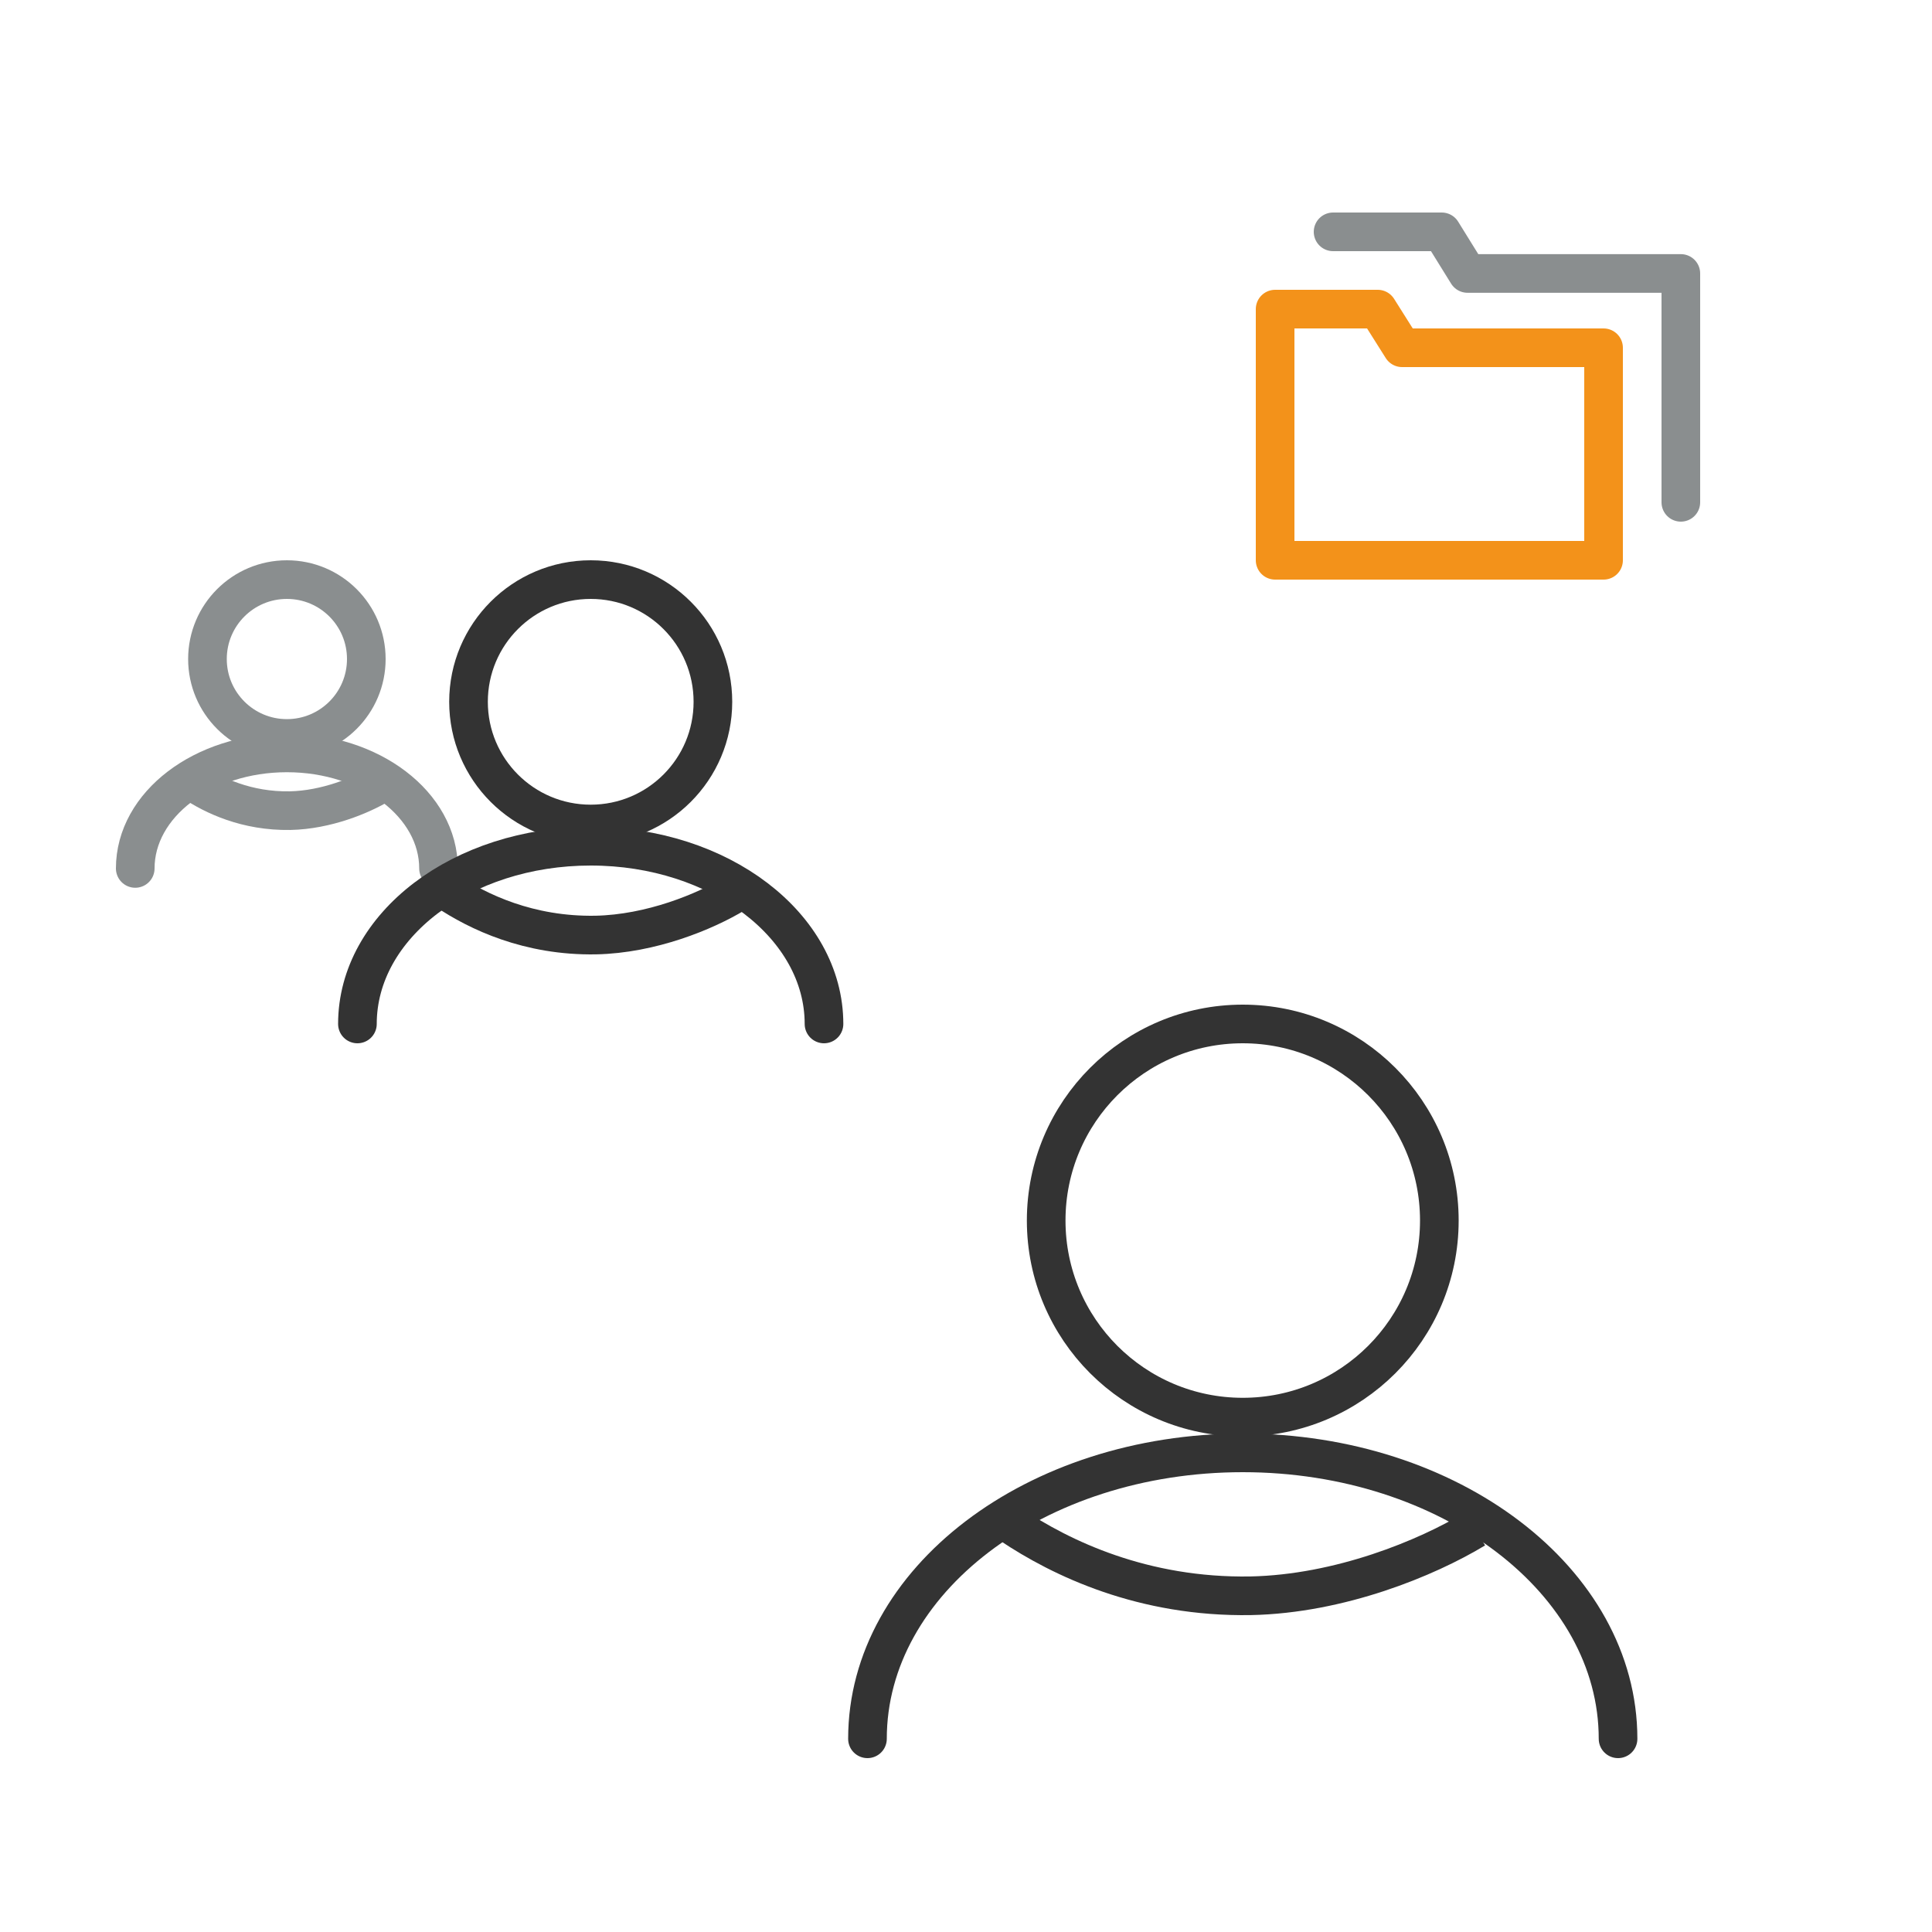
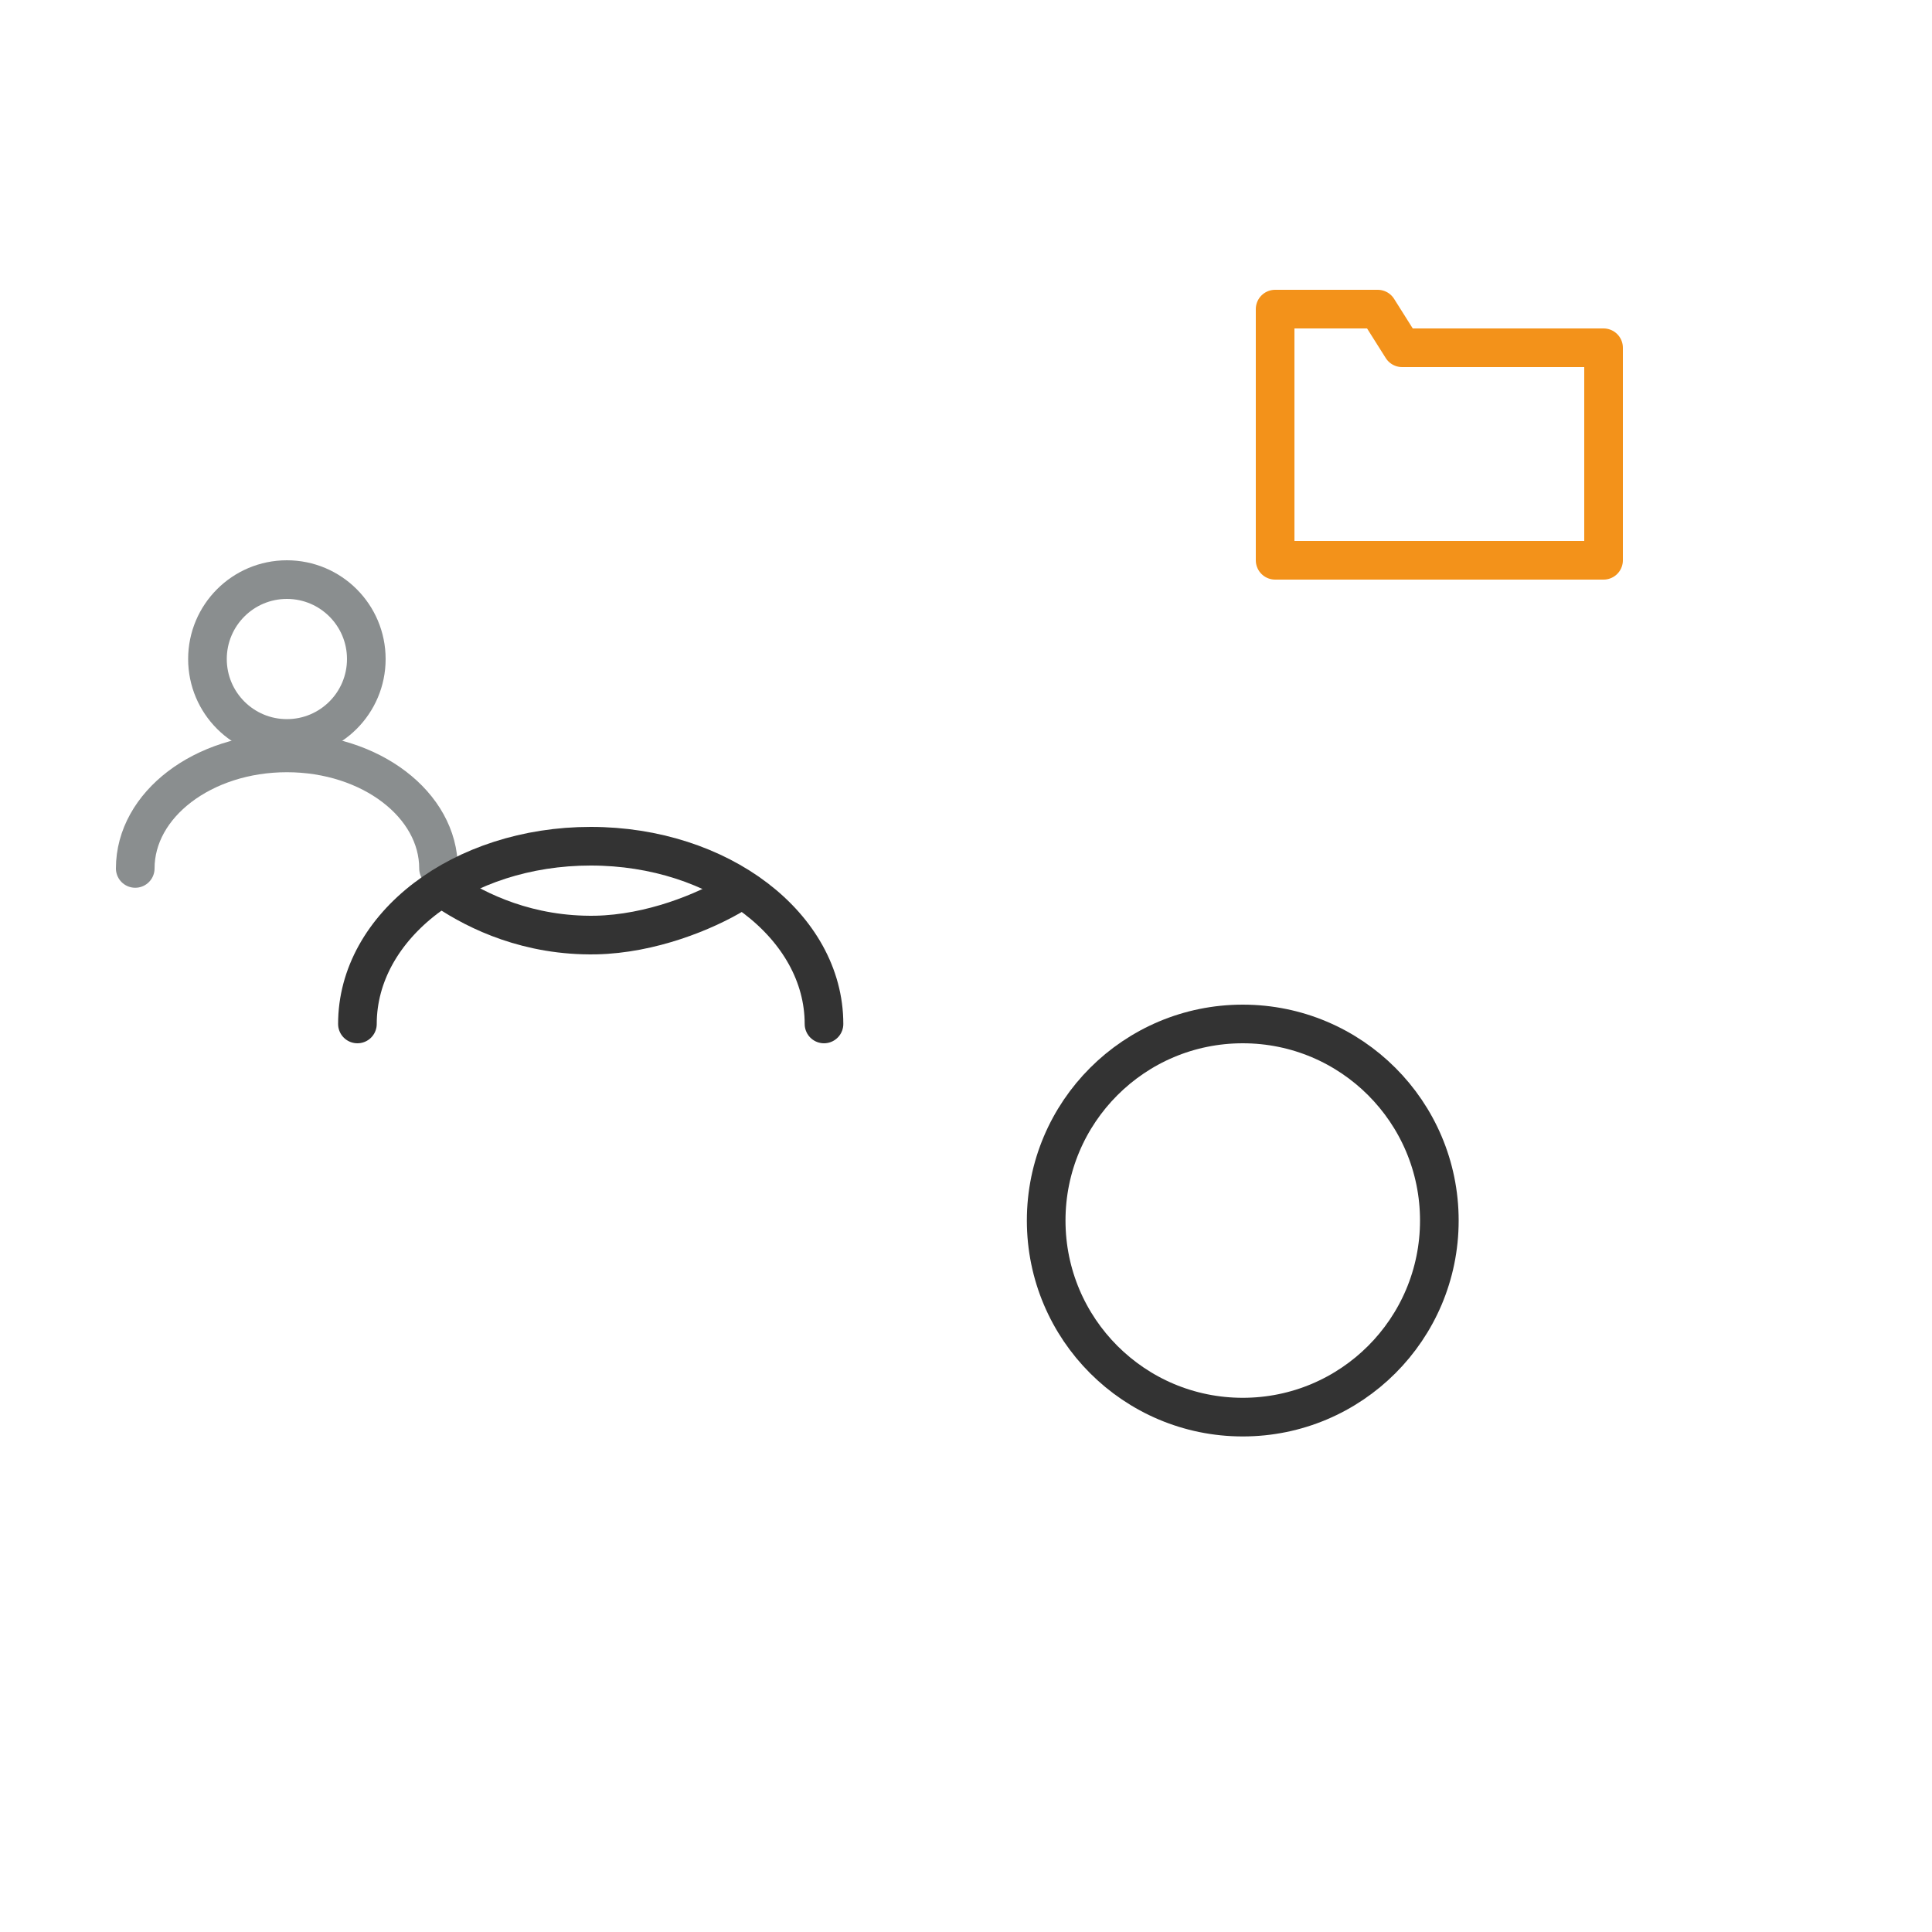
<svg xmlns="http://www.w3.org/2000/svg" width="100" height="100" viewBox="0 0 100 100" fill="none">
  <path d="M83 29H66V16H71.311L72.572 18H83V29Z" stroke="#F3921A" stroke-width="2" stroke-linejoin="round" />
-   <path d="M87 26V14.154H75.959L74.624 12H69" stroke="#8A8E8F" stroke-width="2" stroke-linecap="round" stroke-linejoin="round" />
-   <path d="M76.35 79.135C73.838 80.654 69.349 82.503 64.735 82.597C59.176 82.691 54.936 80.67 52.3 78.9" stroke="#333333" stroke-width="2" stroke-miterlimit="10" />
-   <path d="M44.9 90C44.9 81.821 53.592 75.2 64.325 75.2C75.059 75.2 83.75 81.834 83.75 90" stroke="#333333" stroke-width="2" stroke-miterlimit="10" stroke-linecap="round" />
  <path d="M64.325 73.35C69.945 73.35 74.5 68.796 74.5 63.175C74.5 57.554 69.945 53 64.325 53C58.705 53 54.15 57.554 54.15 63.175C54.15 68.796 58.705 73.35 64.325 73.35Z" stroke="#333333" stroke-width="2" stroke-miterlimit="10" />
-   <path d="M19.708 40.56C18.693 41.174 16.879 41.921 15.014 41.959C12.769 41.997 11.055 41.18 9.99 40.465" stroke="#8A8E8F" stroke-width="2" stroke-miterlimit="10" />
  <path d="M7 44.95C7 41.645 10.512 38.97 14.849 38.97C19.186 38.97 22.698 41.651 22.698 44.95" stroke="#8A8E8F" stroke-width="2" stroke-miterlimit="10" stroke-linecap="round" />
  <path d="M14.849 38.222C17.12 38.222 18.96 36.382 18.96 34.111C18.96 31.84 17.12 30 14.849 30C12.578 30 10.738 31.84 10.738 34.111C10.738 36.382 12.578 38.222 14.849 38.222Z" stroke="#8A8E8F" stroke-width="2" stroke-miterlimit="10" />
  <path d="M38.05 46.246C36.489 47.191 33.698 48.34 30.83 48.398C27.375 48.457 24.739 47.2 23.1 46.1" stroke="#333333" stroke-width="2" stroke-miterlimit="10" />
  <path d="M18.5 53C18.5 47.916 23.903 43.8 30.575 43.8C37.247 43.8 42.65 47.924 42.65 53" stroke="#333333" stroke-width="2" stroke-miterlimit="10" stroke-linecap="round" />
-   <path d="M30.575 42.65C34.069 42.65 36.9 39.819 36.9 36.325C36.9 32.831 34.069 30 30.575 30C27.081 30 24.25 32.831 24.25 36.325C24.25 39.819 27.081 42.65 30.575 42.65Z" stroke="#333333" stroke-width="2" stroke-miterlimit="10" />
</svg>